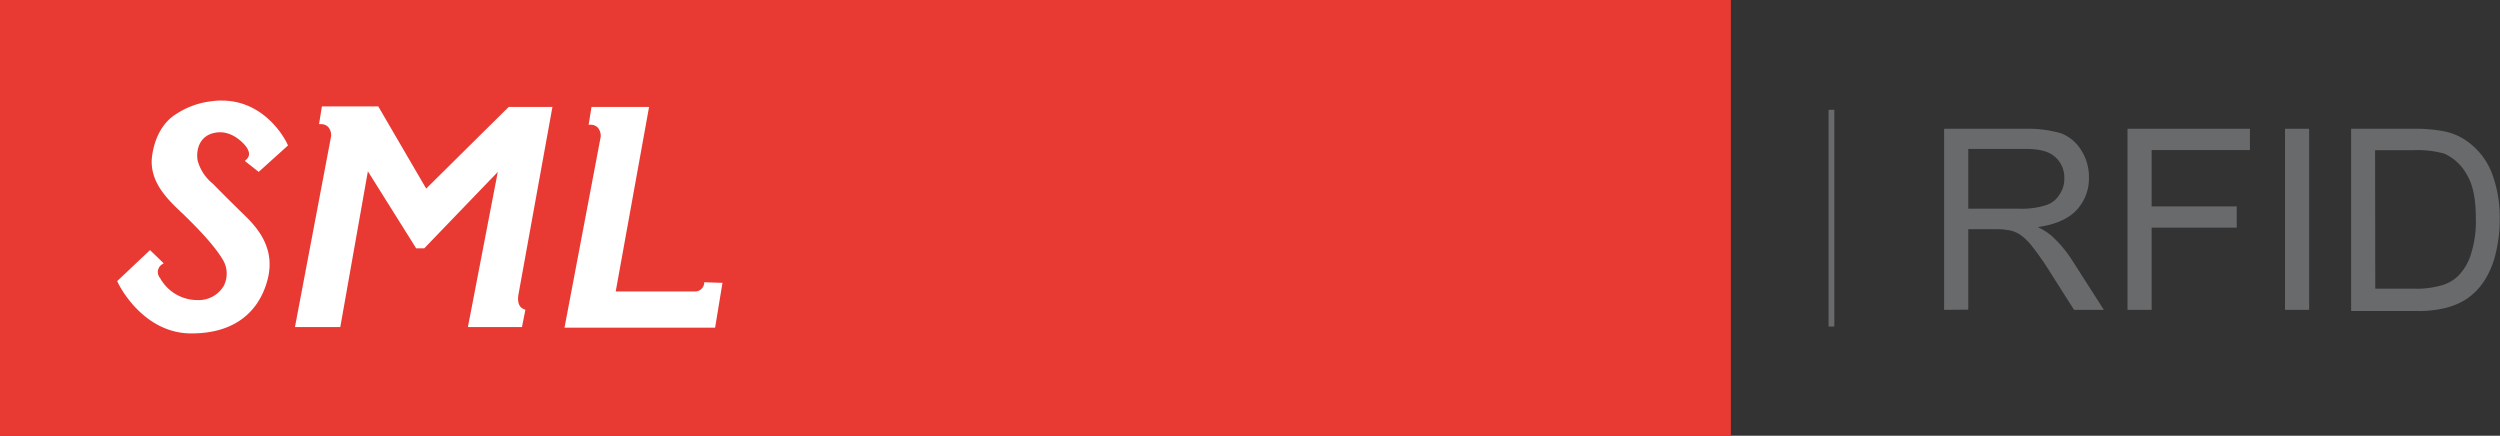
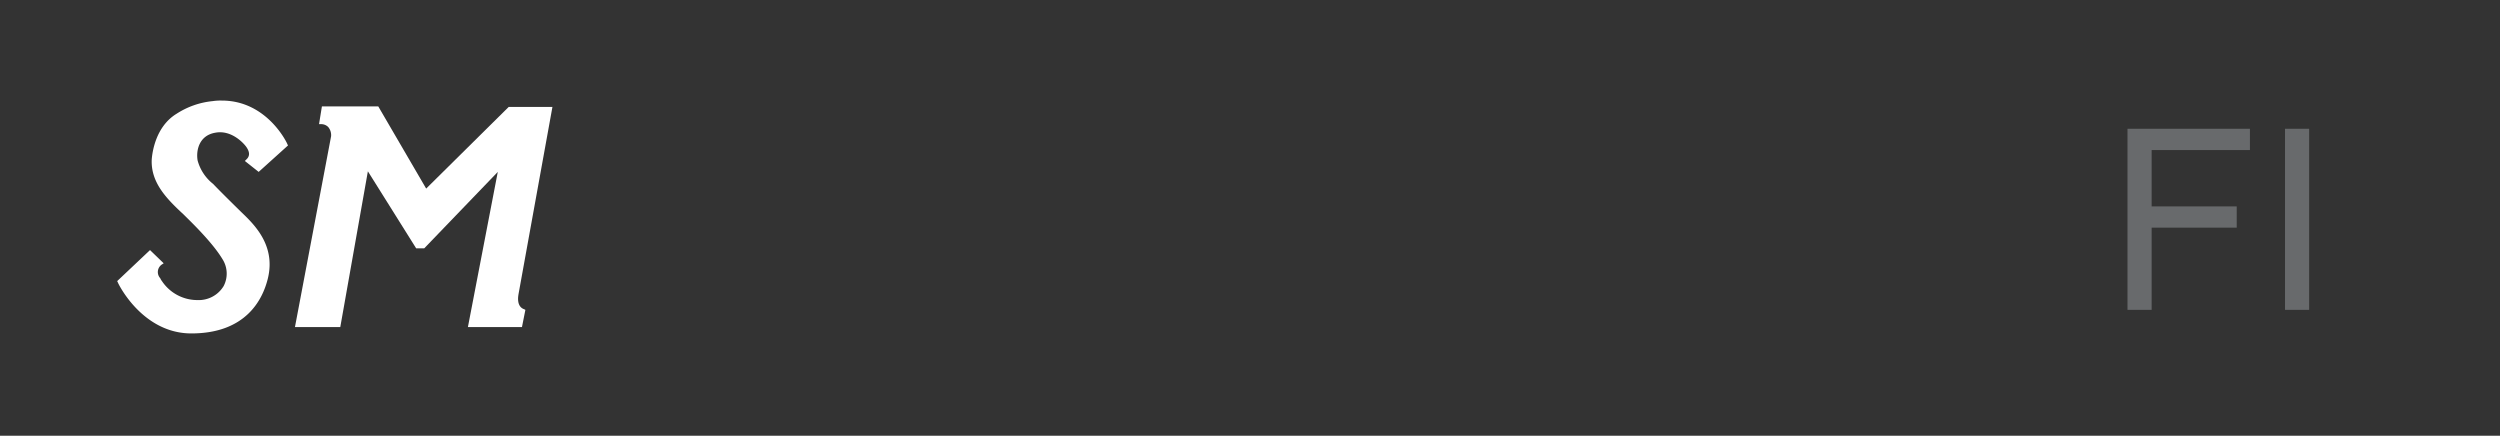
<svg xmlns="http://www.w3.org/2000/svg" id="Layer_1" data-name="Layer 1" viewBox="0 0 590.61 102.94">
  <rect x="0" y="0" width="590.61" height="102.94" fill="#333333" stroke="none" />
  <defs>
    <style>.cls-1{fill:#e93933;}.cls-2{fill:#fff;}.cls-3{fill:#686a6c;}</style>
  </defs>
  <title>sml-logo</title>
-   <rect class="cls-1" width="408.91" height="102.94" />
  <path class="cls-2" d="M62.44,48.67l-.27.28,3.26,2.58,6.93-6.25L72.22,45c0-.14-4.75-10.32-15.48-10.32a12.27,12.27,0,0,0-2.18.13,19.12,19.12,0,0,0-8.55,3c-4.89,3-5.7,9-5.84,10.73-.27,5.43,3.39,9.23,7.47,13,1.49,1.49,6.79,6.52,9.23,10.59a6.35,6.35,0,0,1,.28,6.38A6.87,6.87,0,0,1,51,81.81a10.06,10.06,0,0,1-8.42-4.48,2.9,2.9,0,0,1-.4-.68,2.15,2.15,0,0,1,.4-3.26l.41-.27L39.76,70,32,77.33l.14.27c0,.14,5.7,12.09,17.38,12.09,12.9,0,16.84-8,18.06-12.9,2-8-3.39-13-6.25-15.76,0,0-5-4.89-6.65-6.65A10.54,10.54,0,0,1,51,48.81c-.4-2.44.41-5.84,4.08-6.52,3.94-.81,6.92,2.58,7.47,3.4s1.08,2-.14,3" transform="translate(-4.32 -10.92)" />
-   <path class="cls-2" d="M170.68,77.6v.27a2.17,2.17,0,0,1-1.9,1.9h-19l7.88-43.59H144.06l-.68,4.21h.41a2.32,2.32,0,0,1,1.76.68,3,3,0,0,1,.68,2.17l-8.55,45.09h35.58L175,77.74Z" transform="translate(-4.32 -10.92)" />
  <path class="cls-2" d="M134.83,36.18H124.5L105,55.47,93.68,36.05H80.37l-.68,4.2h.41a2.36,2.36,0,0,1,1.76.68,3,3,0,0,1,.68,2.18L74,88.19H84.71l6.52-36.8,11.41,18.2h1.9l17.38-18.06-7.06,36.66h12.77l.81-4.07-.27-.14c-2-.67-1.36-3.39-1.36-3.53Z" transform="translate(-4.32 -10.92)" />
-   <path class="cls-3" d="M463.61,84.12V41.34h19a28.2,28.2,0,0,1,8.69,1.09,9.84,9.84,0,0,1,4.75,4.07,11.63,11.63,0,0,1,1.77,6.38,10.89,10.89,0,0,1-3,7.75c-1.9,2-5,3.39-9.1,3.93a14.72,14.72,0,0,1,3.4,2.18,29,29,0,0,1,4.75,5.7l7.47,11.68H494.3l-5.71-9a65.15,65.15,0,0,0-4.07-5.84,14,14,0,0,0-2.85-2.85,7.05,7.05,0,0,0-2.58-1.09,15.13,15.13,0,0,0-3.13-.27h-6.65v19Zm5.7-23.9h12.22a18.21,18.21,0,0,0,6.11-.82,5.68,5.68,0,0,0,3.26-2.58A6.45,6.45,0,0,0,492,53a6.38,6.38,0,0,0-2.17-5c-1.5-1.36-3.81-1.9-6.93-1.9H469.31Z" transform="translate(-4.32 -10.92)" />
  <polygon class="cls-3" points="502.61 73.2 502.61 30.42 531.53 30.42 531.53 35.45 508.31 35.45 508.31 48.76 528.41 48.76 528.41 53.78 508.31 53.78 508.31 73.2 502.61 73.2" />
  <rect class="cls-3" x="539.82" y="30.42" width="5.7" height="42.78" />
-   <path class="cls-3" d="M559.76,84.12V41.34h14.66A35.35,35.35,0,0,1,582,42a14.18,14.18,0,0,1,6.24,3.13,16.53,16.53,0,0,1,5,7.33,29.54,29.54,0,0,1,1.63,10.18,33.73,33.73,0,0,1-1.09,8.69A20.53,20.53,0,0,1,591,77.6a15.35,15.35,0,0,1-3.94,3.94,16.34,16.34,0,0,1-5.16,2.17,26.94,26.94,0,0,1-6.92.68H559.76Zm5.7-5h9.1a21.66,21.66,0,0,0,6.65-.81,9.3,9.3,0,0,0,3.8-2.17,12.53,12.53,0,0,0,3.13-5.43,25.19,25.19,0,0,0,1.08-8.29c0-4.48-.67-7.88-2.17-10.32a11.35,11.35,0,0,0-5.29-4.89,23.7,23.7,0,0,0-7.34-.81h-9Z" transform="translate(-4.32 -10.92)" />
-   <rect class="cls-3" x="431.99" y="25.94" width="1.36" height="51.2" />
</svg>